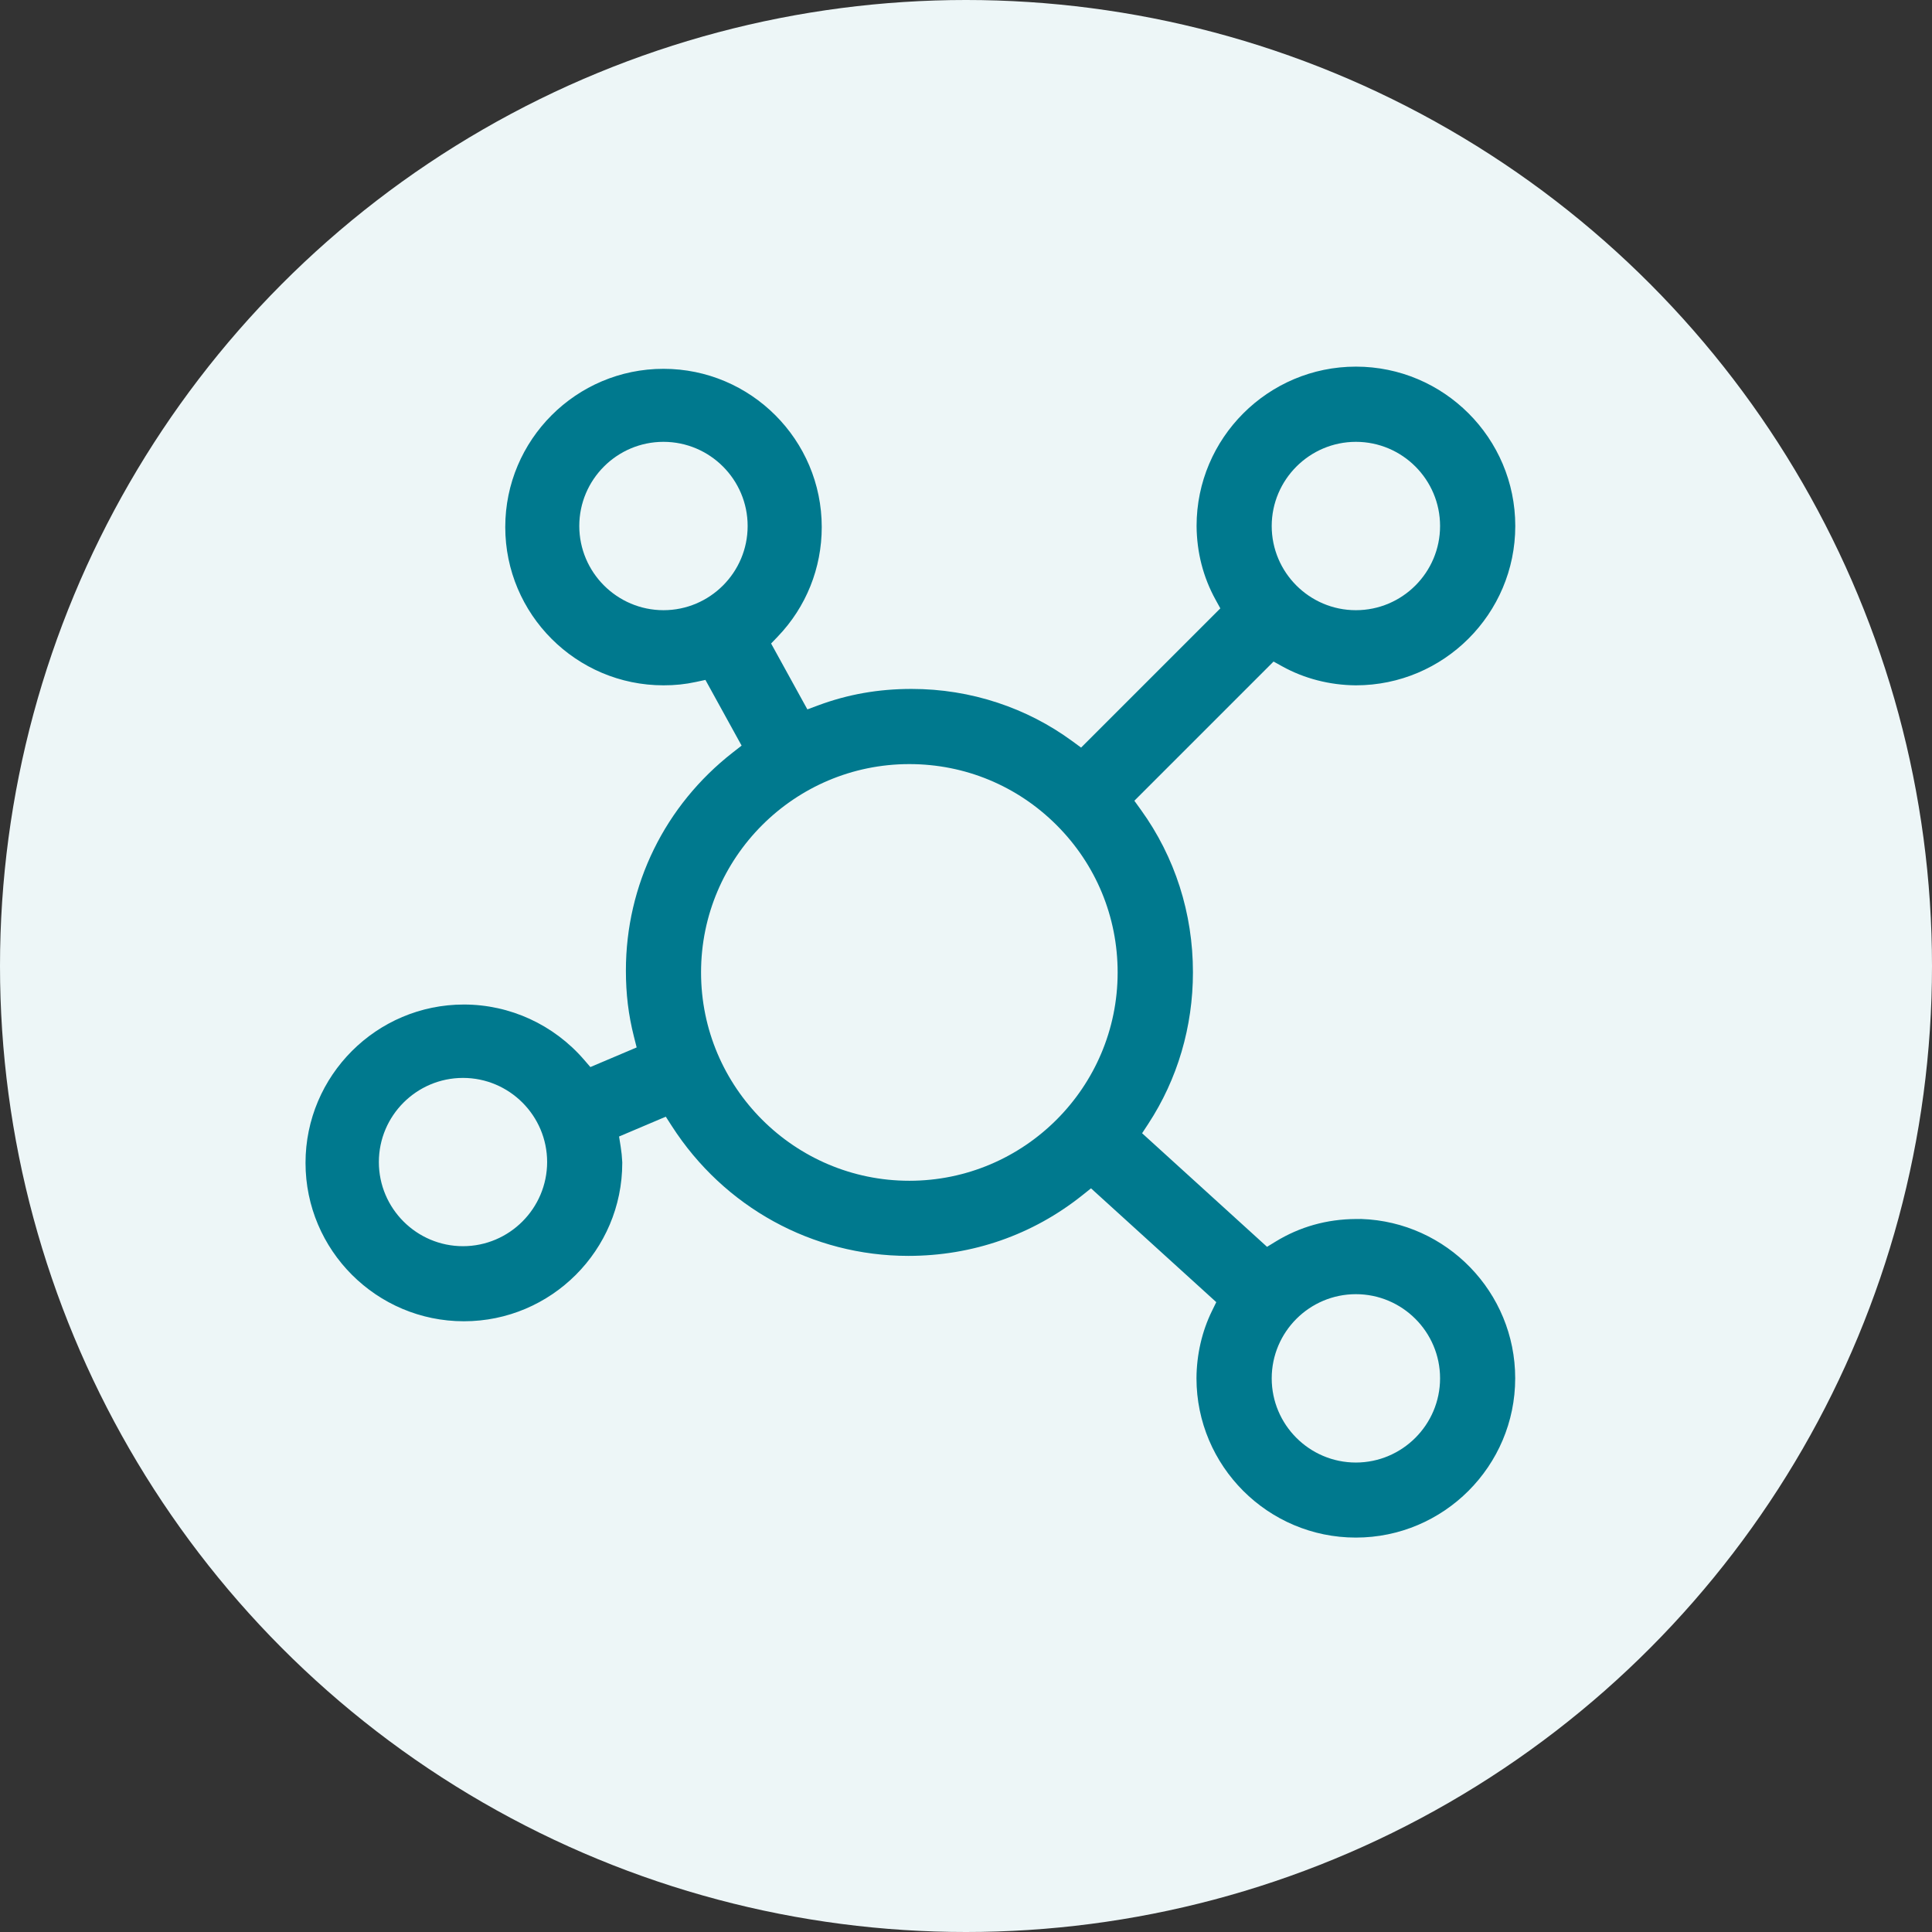
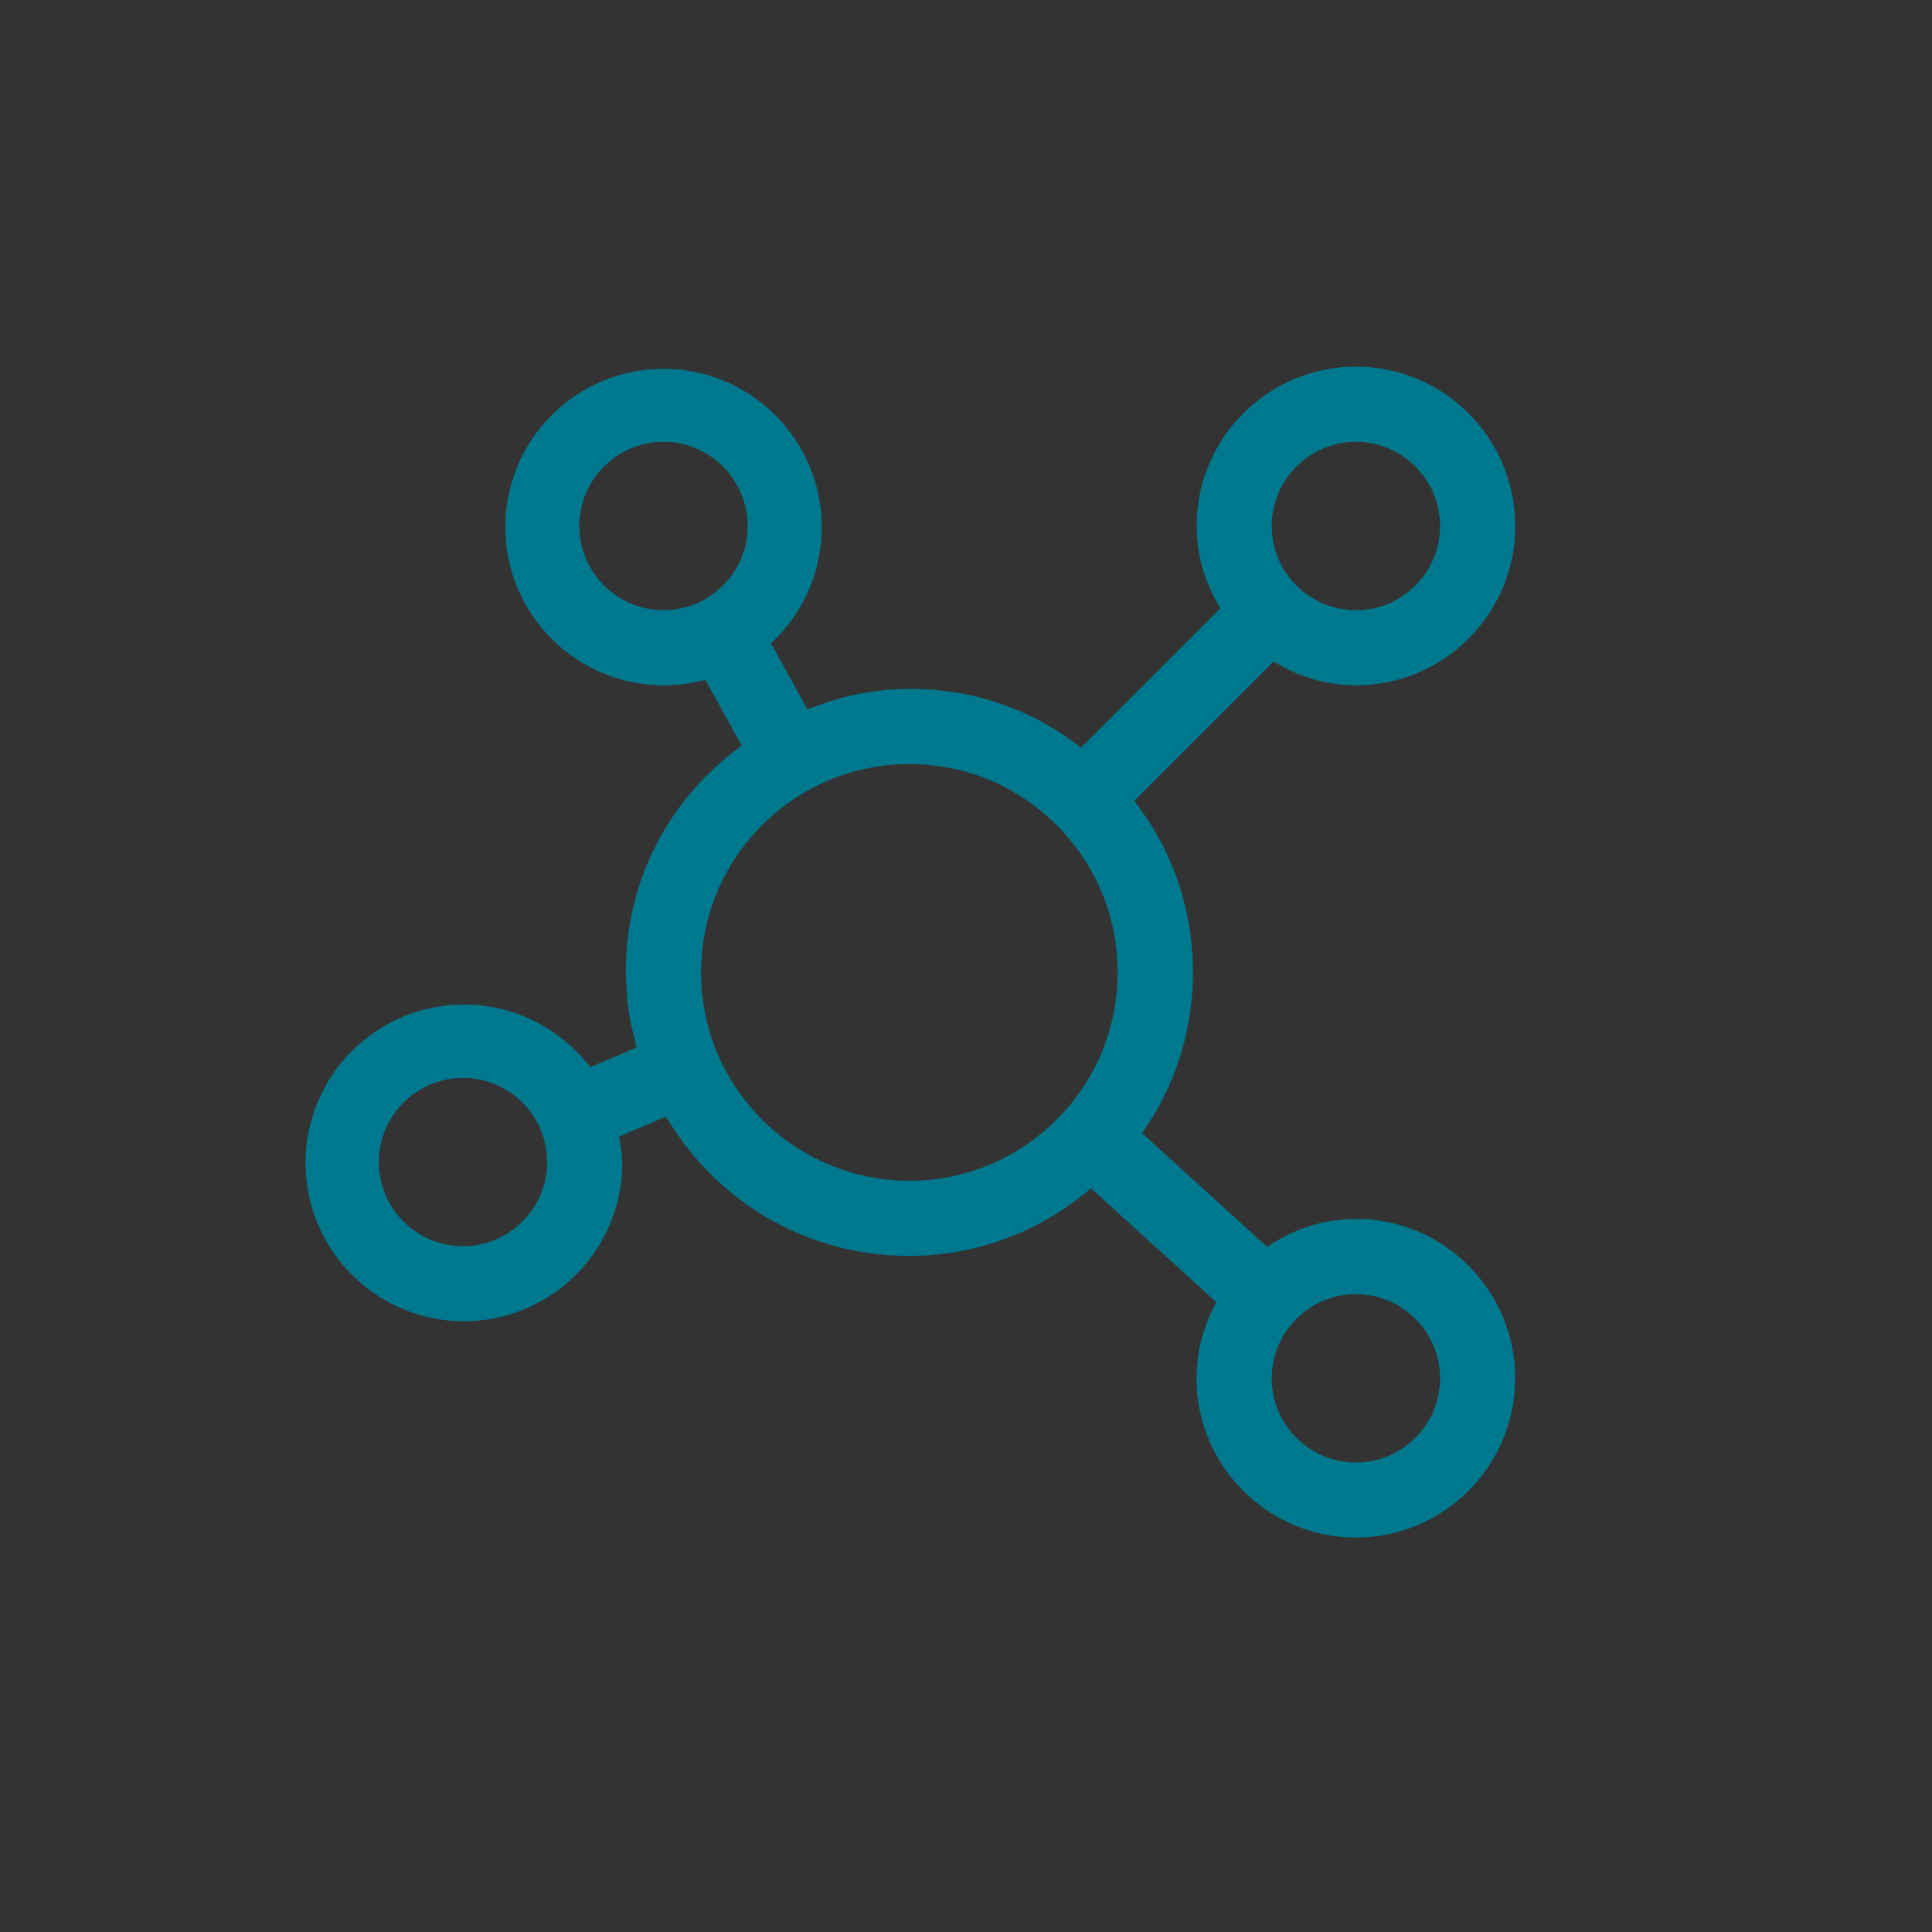
<svg xmlns="http://www.w3.org/2000/svg" id="Ebene_1" x="0px" y="0px" viewBox="0 0 140 140" style="enable-background:new 0 0 140 140;" xml:space="preserve">
  <rect x="0" y="0" width="140" height="140" fill="#333333" stroke="none" />
-   <circle style="fill:#EDF6F7;" cx="70" cy="70" r="70" />
  <path style="fill:#00798E;" d="M98.25,111.419c6.367,0,11.547-5.18,11.547-11.547c0-6.233-4.964-11.328-11.146-11.54l-0.393,0.002 c-2.112,0.011-4.074,0.563-5.833,1.642l-0.61,0.374l-0.529-0.481l-7.923-7.203l-0.602-0.547l0.446-0.68 c2.118-3.233,3.238-7.032,3.238-10.986c0-4.281-1.304-8.351-3.77-11.769L82.2,58.025l0.573-0.573l9.006-9.006l0.508-0.508 l0.628,0.348c1.597,0.886,3.443,1.361,5.338,1.375c6.372-0.001,11.55-5.181,11.55-11.547c0-6.367-5.18-11.547-11.547-11.547 c-6.366,0-11.546,5.178-11.547,11.544c0.014,1.914,0.477,3.713,1.376,5.346l0.345,0.627l-0.506,0.506l-9.006,9.006l-0.578,0.578 l-0.659-0.483c-1.632-1.195-3.441-2.126-5.378-2.767c-2.008-0.665-4.11-1.002-6.247-1.002c-2.401,0-4.618,0.391-6.779,1.196 l-0.771,0.287l-0.397-0.72l-1.894-3.441l-0.338-0.613l0.485-0.505c2.054-2.141,3.185-4.958,3.185-7.932 c0-6.323-5.144-11.468-11.468-11.468S36.613,31.87,36.613,38.193s5.144,11.468,11.468,11.468c0.839,0,1.562-0.075,2.344-0.243 l0.693-0.149l0.342,0.621l1.888,3.429l0.392,0.711l-0.64,0.499c-4.922,3.841-7.745,9.6-7.745,15.799c0,1.699,0.184,3.218,0.58,4.781 l0.2,0.792l-0.752,0.319l-1.962,0.832l-0.64,0.271l-0.454-0.526c-2.196-2.545-5.371-4.005-8.711-4.005 c-6.328,0-11.476,5.148-11.476,11.476c0,6.328,5.148,11.476,11.476,11.476s11.476-5.148,11.476-11.476v-0.046 c-0.023-0.438-0.055-0.756-0.115-1.13l-0.117-0.736l0.686-0.291l1.962-0.832l0.739-0.314l0.434,0.675 c3.79,5.894,10.198,9.412,17.139,9.412c4.647,0,9.006-1.518,12.606-4.389l0.634-0.506l0.6,0.546l7.947,7.22l0.53,0.482l-0.315,0.643 c-0.722,1.473-1.11,3.157-1.12,4.871C86.703,106.239,91.883,111.419,98.25,111.419z M98.253,93.781c3.363,0,6.1,2.736,6.1,6.1 c-0.003,3.36-2.739,6.096-6.099,6.1h0h-0.001c-3.363,0-6.1-2.736-6.1-6.1C92.153,96.517,94.89,93.781,98.253,93.781z M98.252,32.017 c3.364,0,6.101,2.736,6.101,6.1s-2.736,6.1-6.1,6.1c-3.363,0-6.1-2.736-6.1-6.1C92.157,34.757,94.893,32.021,98.252,32.017z  M33.549,90.304h-0.001h-0.001c-3.36-0.003-6.093-2.738-6.093-6.097c0-3.362,2.735-6.097,6.097-6.097 c3.358,0,6.093,2.733,6.097,6.093C39.644,87.565,36.909,90.301,33.549,90.304z M48.077,44.217L48.077,44.217L48.077,44.217 c-3.36-0.003-6.096-2.739-6.1-6.099c0-3.364,2.736-6.101,6.1-6.101c3.363,0,6.1,2.736,6.1,6.1S51.441,44.217,48.077,44.217z  M65.895,85.563c-8.323,0-15.094-6.771-15.094-15.094V70.46c0-8.321,6.77-15.091,15.091-15.091c4.031,0,7.821,1.571,10.674,4.423 l0.002,0.002l0.002,0.002l0.002,0.002c2.848,2.849,4.417,6.638,4.417,10.671C80.988,78.792,74.217,85.563,65.895,85.563z" />
</svg>